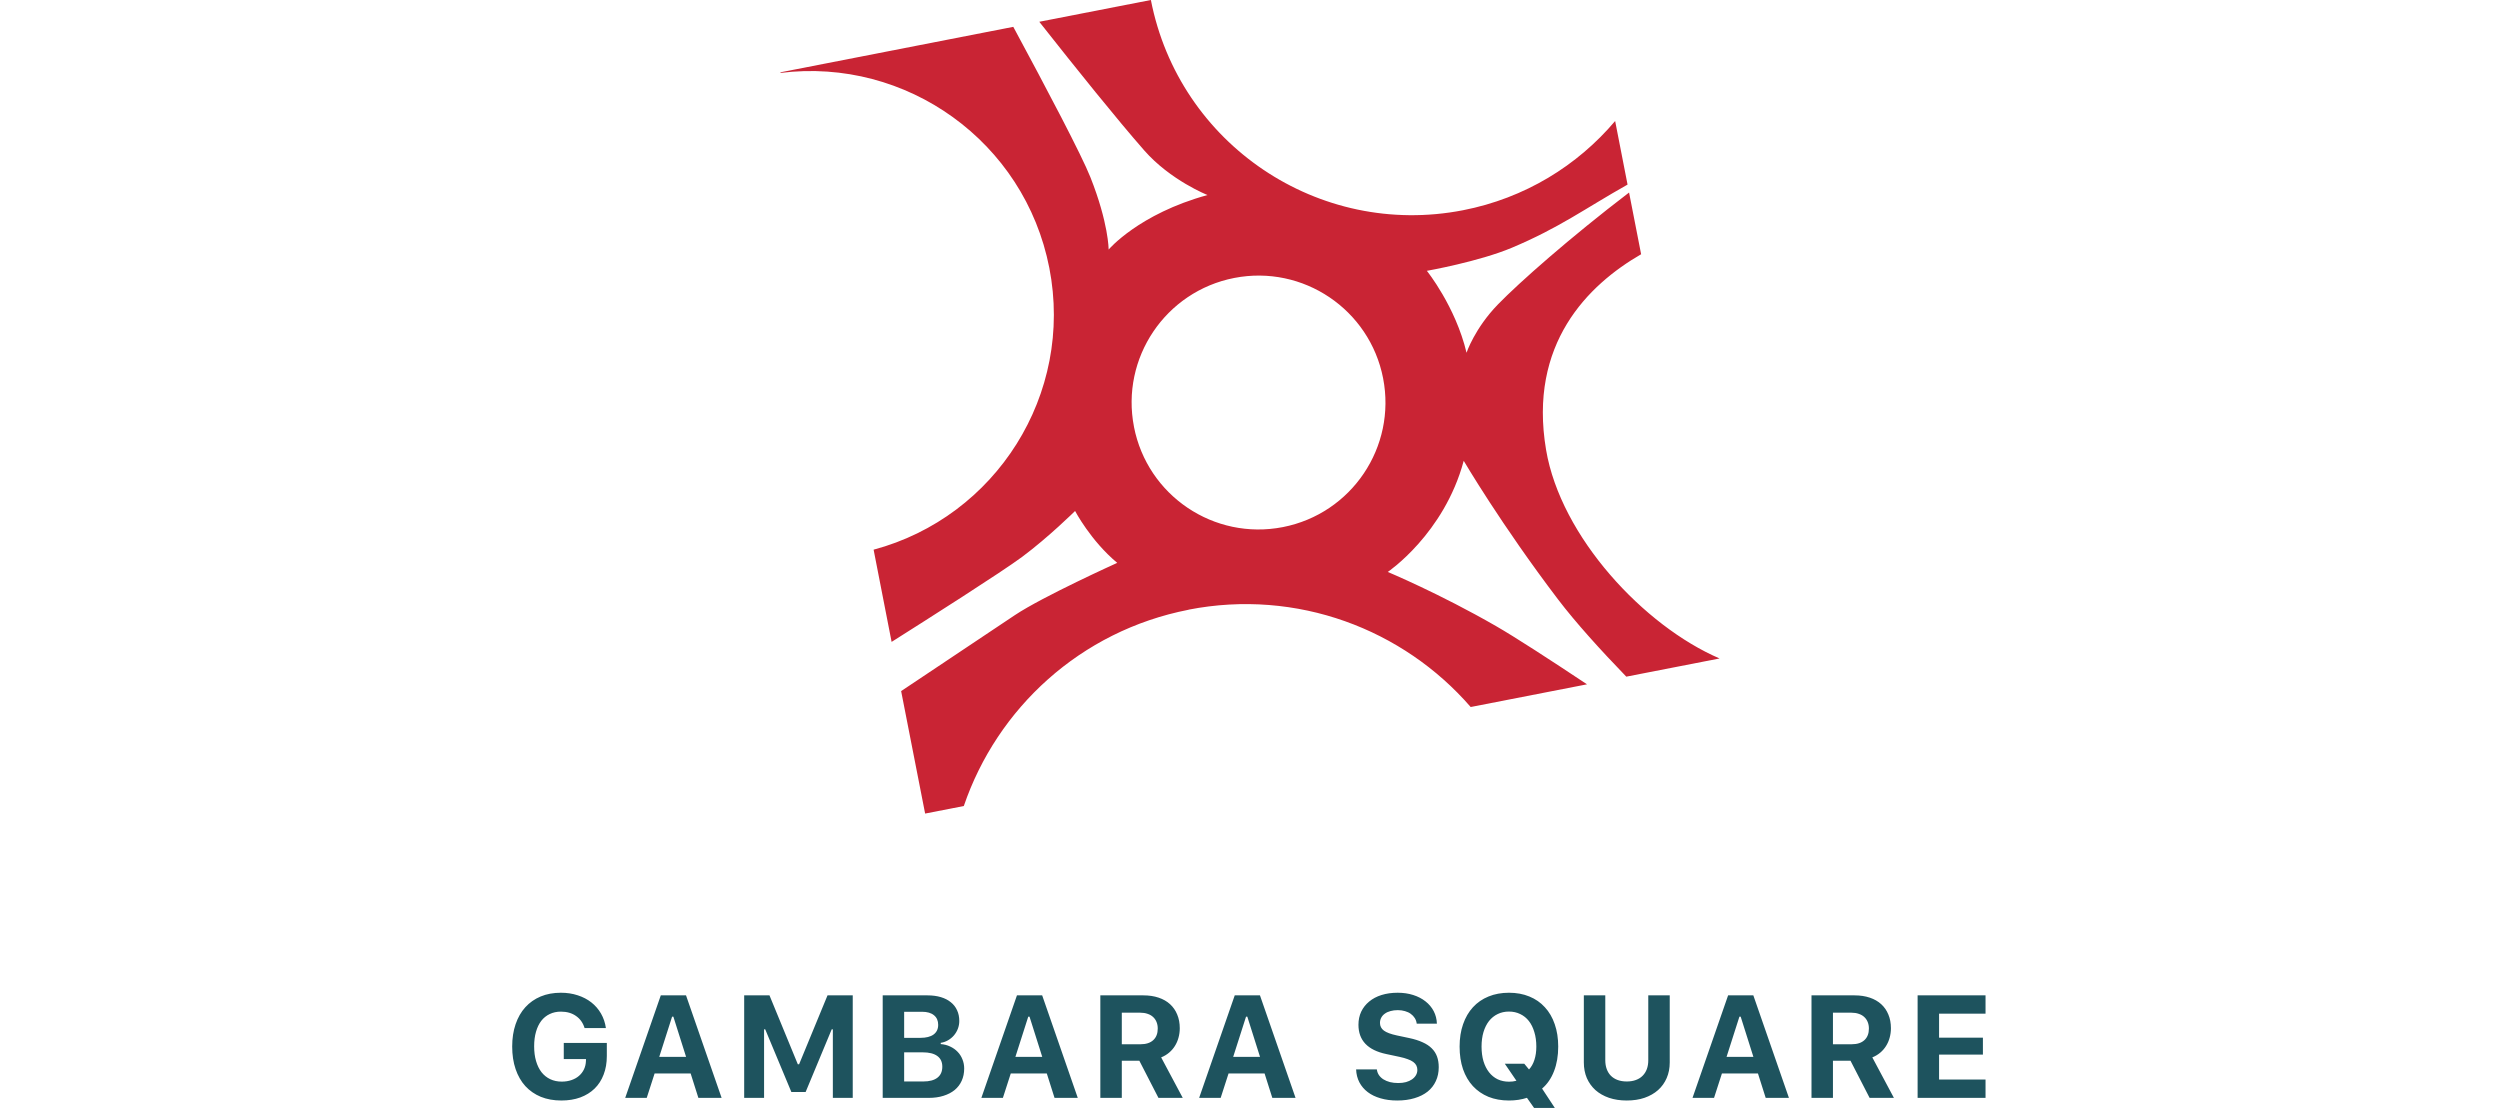
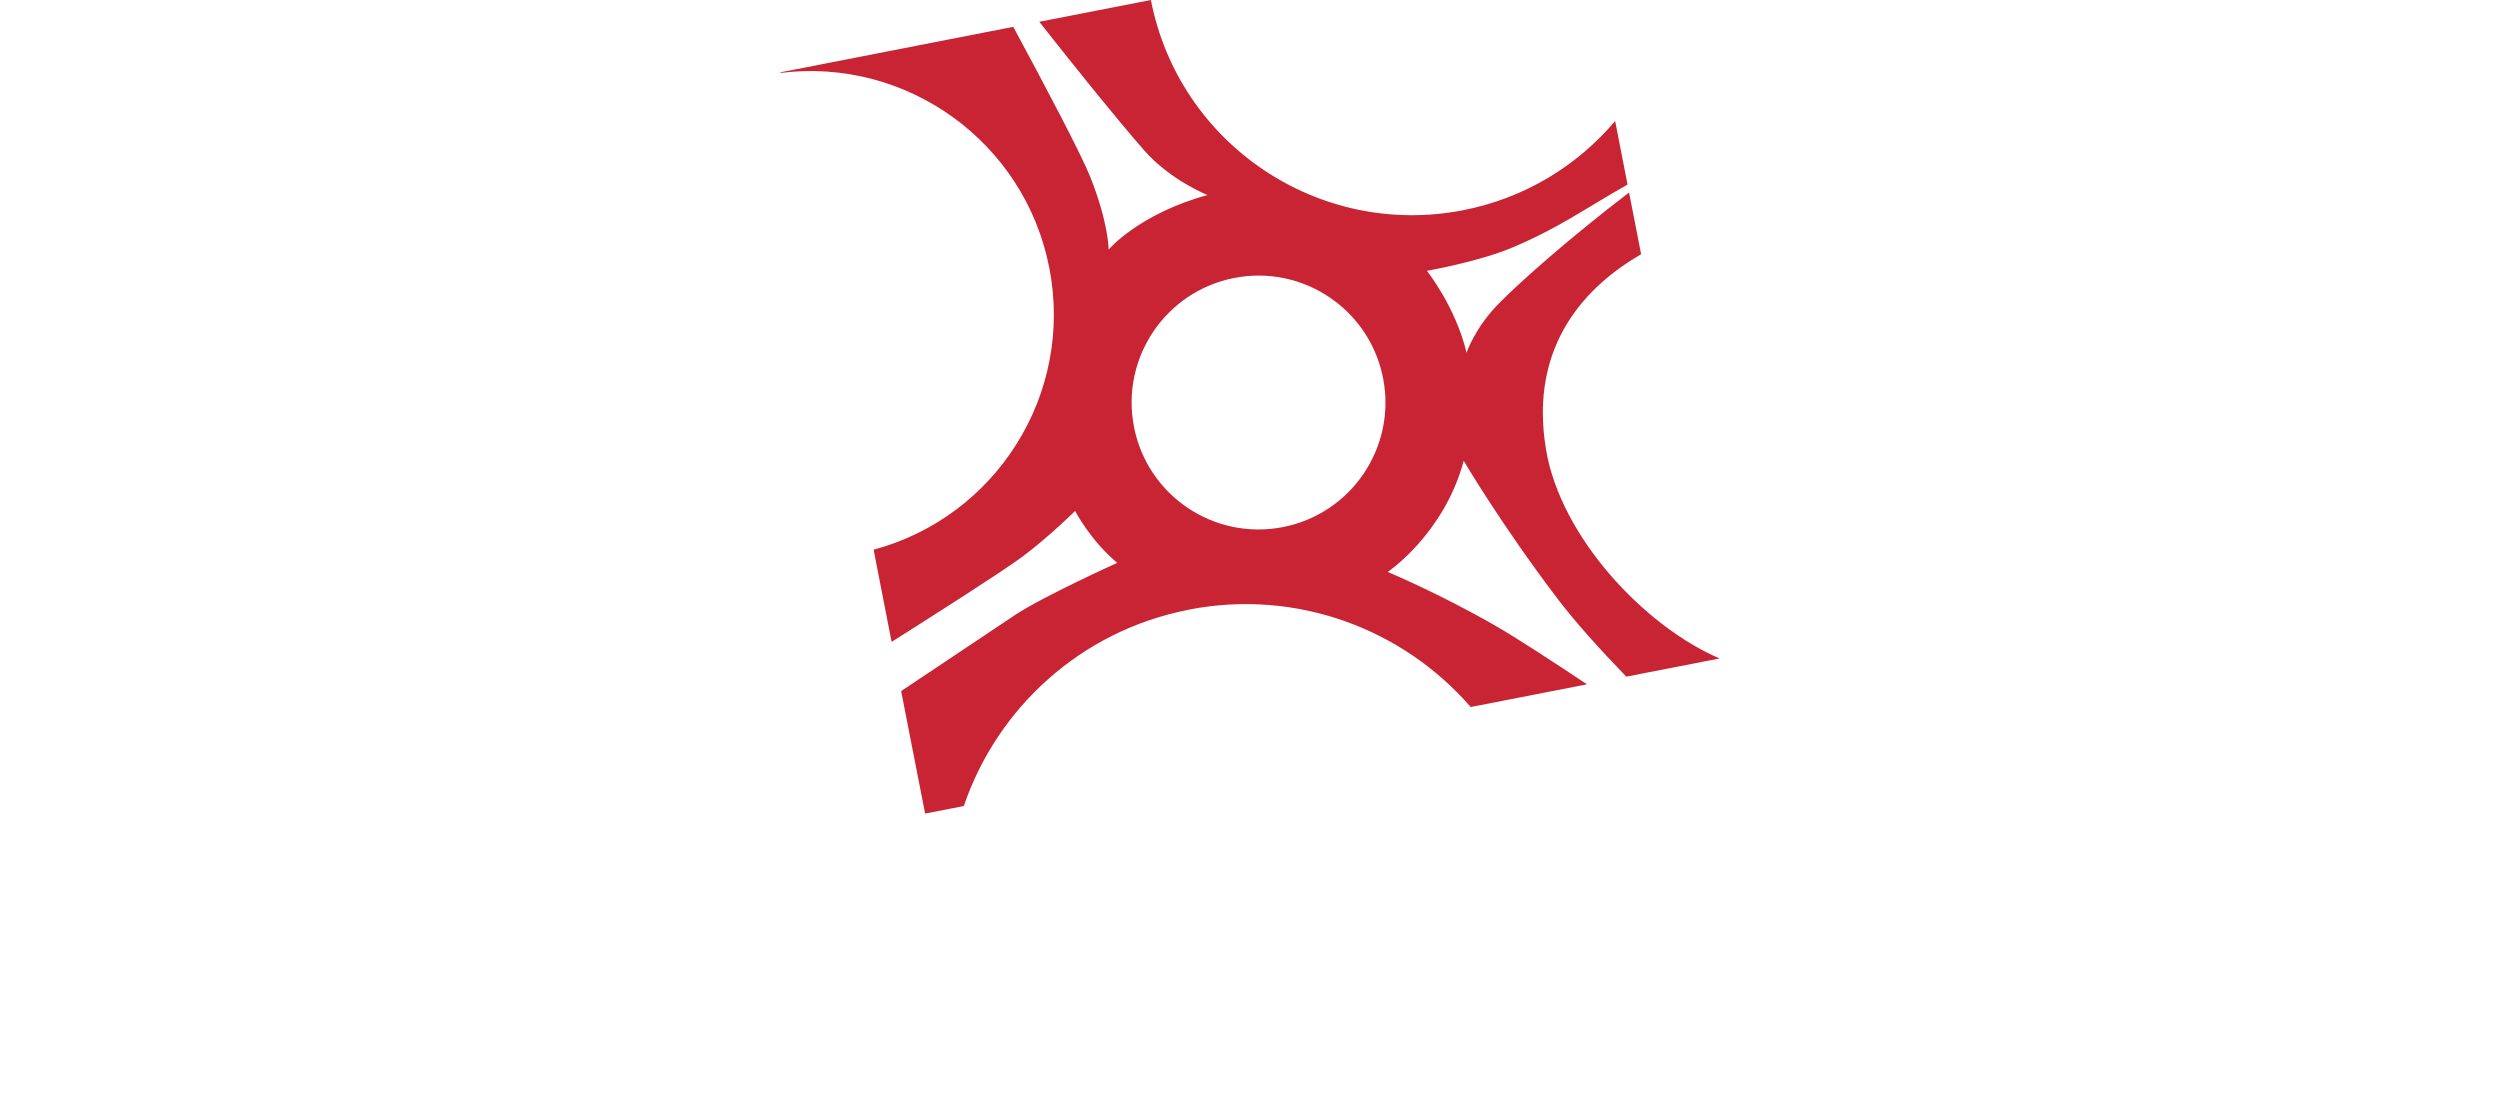
<svg xmlns="http://www.w3.org/2000/svg" width="378" height="168" viewBox="0 0 378 168" fill="none">
-   <path d="M91.752 159.673C91.752 160.711 91.591 161.646 91.268 162.477C90.953 163.307 90.499 164.013 89.904 164.593C89.31 165.173 88.587 165.62 87.734 165.936C86.889 166.243 85.937 166.397 84.877 166.397C83.724 166.397 82.689 166.211 81.772 165.839C80.856 165.459 80.075 164.919 79.43 164.217C78.793 163.515 78.303 162.659 77.959 161.649C77.615 160.64 77.443 159.501 77.443 158.233C77.443 156.987 77.615 155.863 77.959 154.86C78.303 153.851 78.793 152.995 79.43 152.293C80.068 151.591 80.838 151.05 81.74 150.671C82.65 150.291 83.67 150.102 84.802 150.102C85.718 150.102 86.567 150.23 87.347 150.488C88.128 150.739 88.816 151.097 89.41 151.562C90.004 152.028 90.491 152.59 90.871 153.249C91.251 153.908 91.498 154.638 91.612 155.44H88.389C88.146 154.653 87.713 154.044 87.09 153.614C86.474 153.177 85.711 152.959 84.802 152.959C84.179 152.959 83.616 153.081 83.115 153.324C82.614 153.561 82.188 153.904 81.837 154.355C81.493 154.807 81.228 155.358 81.042 156.01C80.856 156.654 80.763 157.385 80.763 158.201C80.763 159.032 80.859 159.777 81.053 160.436C81.246 161.094 81.522 161.657 81.88 162.122C82.245 162.58 82.685 162.931 83.201 163.175C83.717 163.418 84.293 163.54 84.93 163.54C85.46 163.54 85.948 163.465 86.391 163.314C86.835 163.164 87.215 162.953 87.53 162.681C87.852 162.409 88.107 162.079 88.293 161.692C88.479 161.306 88.579 160.88 88.594 160.414L88.604 160.135H85.242V157.696H91.752V159.673ZM104.424 162.305H98.978L97.785 166H94.531L99.912 150.499H103.726L109.108 166H105.595L104.424 162.305ZM99.676 159.802H103.737L101.814 153.722H101.62L99.676 159.802ZM112.52 166V150.499H116.345L120.631 160.919H120.824L125.121 150.499H128.934V166H125.927V155.634H125.755L121.812 165.108H119.653L115.7 155.634H115.528V166H112.52ZM133.464 166V150.499H140.243C140.994 150.499 141.668 150.589 142.262 150.768C142.856 150.947 143.358 151.204 143.766 151.541C144.181 151.87 144.496 152.275 144.711 152.755C144.933 153.228 145.044 153.765 145.044 154.366C145.044 154.774 144.973 155.168 144.829 155.548C144.686 155.92 144.489 156.253 144.239 156.547C143.988 156.84 143.691 157.088 143.347 157.288C143.003 157.489 142.634 157.618 142.241 157.675V157.868C142.756 157.904 143.229 158.026 143.659 158.233C144.095 158.434 144.471 158.699 144.786 159.028C145.102 159.351 145.345 159.73 145.517 160.167C145.696 160.597 145.785 161.062 145.785 161.563C145.785 162.244 145.66 162.86 145.41 163.411C145.166 163.955 144.812 164.421 144.346 164.808C143.881 165.187 143.315 165.481 142.649 165.688C141.99 165.896 141.249 166 140.425 166H133.464ZM136.708 156.923H139.147C140.028 156.923 140.697 156.755 141.156 156.418C141.621 156.074 141.854 155.587 141.854 154.957C141.854 154.334 141.643 153.851 141.22 153.507C140.798 153.156 140.196 152.98 139.415 152.98H136.708V156.923ZM139.598 163.519C140.536 163.519 141.249 163.329 141.736 162.949C142.23 162.57 142.477 162.015 142.477 161.284C142.477 160.568 142.223 160.027 141.714 159.662C141.213 159.297 140.482 159.114 139.523 159.114H136.708V163.519H139.598ZM158.275 162.305H152.829L151.637 166H148.382L153.763 150.499H157.577L162.959 166H159.446L158.275 162.305ZM153.527 159.802H157.588L155.665 153.722H155.471L153.527 159.802ZM169.616 157.89H172.462C173.286 157.89 173.923 157.682 174.374 157.267C174.825 156.851 175.051 156.268 175.051 155.516C175.051 155.15 174.99 154.821 174.868 154.527C174.747 154.227 174.571 153.972 174.342 153.765C174.12 153.557 173.844 153.399 173.515 153.292C173.193 153.177 172.831 153.12 172.43 153.12H169.616V157.89ZM169.616 166H166.371V150.499H172.881C173.733 150.499 174.5 150.614 175.18 150.843C175.86 151.072 176.437 151.401 176.909 151.831C177.382 152.261 177.744 152.784 177.994 153.399C178.252 154.008 178.381 154.699 178.381 155.473C178.381 155.967 178.317 156.443 178.188 156.901C178.066 157.353 177.883 157.771 177.64 158.158C177.404 158.538 177.11 158.874 176.759 159.168C176.408 159.462 176.011 159.698 175.567 159.877L178.832 166H175.158L172.269 160.382H169.616V166ZM191.204 162.305H185.758L184.565 166H181.31L186.692 150.499H190.506L195.887 166H192.375L191.204 162.305ZM186.456 159.802H190.516L188.594 153.722H188.4L186.456 159.802ZM208.18 161.692C208.216 162.007 208.32 162.294 208.492 162.552C208.664 162.802 208.889 163.017 209.169 163.196C209.455 163.375 209.788 163.515 210.168 163.615C210.547 163.708 210.966 163.755 211.425 163.755C211.847 163.755 212.234 163.708 212.585 163.615C212.936 163.515 213.236 163.379 213.487 163.207C213.745 163.028 213.945 162.817 214.089 162.573C214.232 162.33 214.303 162.061 214.303 161.768C214.303 161.524 214.253 161.302 214.153 161.102C214.053 160.901 213.895 160.722 213.68 160.564C213.466 160.407 213.186 160.267 212.842 160.146C212.506 160.017 212.101 159.902 211.629 159.802L209.609 159.372C206.802 158.785 205.398 157.31 205.398 154.946C205.398 154.216 205.538 153.553 205.817 152.959C206.104 152.365 206.505 151.856 207.02 151.434C207.536 151.004 208.159 150.674 208.889 150.445C209.62 150.216 210.433 150.102 211.328 150.102C212.18 150.102 212.964 150.216 213.68 150.445C214.397 150.674 215.016 150.997 215.539 151.412C216.062 151.82 216.473 152.311 216.774 152.884C217.075 153.457 217.236 154.087 217.258 154.774H214.207C214.171 154.466 214.074 154.187 213.917 153.937C213.759 153.686 213.555 153.471 213.304 153.292C213.061 153.113 212.771 152.977 212.434 152.884C212.105 152.784 211.743 152.733 211.349 152.733C210.941 152.733 210.572 152.78 210.243 152.873C209.913 152.959 209.631 153.088 209.394 153.26C209.158 153.424 208.975 153.629 208.846 153.872C208.717 154.108 208.653 154.373 208.653 154.667C208.653 155.147 208.85 155.534 209.244 155.827C209.645 156.121 210.3 156.364 211.21 156.558L213.079 156.955C213.859 157.12 214.529 157.331 215.088 157.589C215.653 157.84 216.115 158.144 216.473 158.502C216.839 158.86 217.107 159.275 217.279 159.748C217.451 160.221 217.537 160.758 217.537 161.359C217.537 162.14 217.39 162.842 217.096 163.465C216.81 164.088 216.395 164.618 215.85 165.055C215.306 165.484 214.647 165.814 213.874 166.043C213.1 166.279 212.227 166.397 211.253 166.397C210.329 166.397 209.491 166.286 208.739 166.064C207.987 165.85 207.342 165.538 206.805 165.13C206.268 164.722 205.846 164.228 205.538 163.647C205.237 163.067 205.072 162.416 205.044 161.692H208.18ZM231.949 167.515L230.875 165.989C230.044 166.261 229.139 166.397 228.157 166.397C227.012 166.397 225.977 166.211 225.053 165.839C224.136 165.459 223.352 164.919 222.7 164.217C222.056 163.515 221.558 162.663 221.207 161.66C220.863 160.65 220.692 159.512 220.692 158.244C220.692 156.991 220.867 155.863 221.218 154.86C221.569 153.851 222.067 152.995 222.711 152.293C223.363 151.584 224.147 151.043 225.064 150.671C225.987 150.291 227.019 150.102 228.157 150.102C229.296 150.102 230.324 150.291 231.24 150.671C232.157 151.043 232.938 151.584 233.582 152.293C234.234 152.995 234.732 153.851 235.075 154.86C235.426 155.863 235.602 156.991 235.602 158.244C235.602 159.641 235.39 160.88 234.968 161.961C234.553 163.042 233.951 163.92 233.163 164.593L235.086 167.515H231.949ZM228.168 163.551C228.362 163.551 228.548 163.54 228.727 163.519C228.913 163.49 229.099 163.454 229.285 163.411L227.524 160.833H230.467L231.187 161.703C231.545 161.316 231.817 160.833 232.003 160.253C232.196 159.666 232.293 158.996 232.293 158.244C232.293 157.435 232.193 156.704 231.992 156.053C231.799 155.394 231.523 154.835 231.165 154.377C230.807 153.919 230.37 153.568 229.855 153.324C229.346 153.074 228.78 152.948 228.157 152.948C227.527 152.948 226.958 153.074 226.449 153.324C225.941 153.568 225.504 153.919 225.139 154.377C224.781 154.835 224.501 155.394 224.301 156.053C224.108 156.704 224.011 157.435 224.011 158.244C224.011 159.061 224.108 159.798 224.301 160.457C224.501 161.109 224.781 161.664 225.139 162.122C225.497 162.58 225.93 162.935 226.439 163.186C226.954 163.429 227.531 163.551 228.168 163.551ZM242.72 160.317C242.72 160.804 242.792 161.245 242.935 161.639C243.078 162.033 243.286 162.369 243.558 162.648C243.838 162.928 244.178 163.143 244.579 163.293C244.987 163.443 245.449 163.519 245.965 163.519C246.487 163.519 246.949 163.443 247.35 163.293C247.758 163.143 248.099 162.928 248.371 162.648C248.65 162.369 248.861 162.033 249.005 161.639C249.148 161.245 249.219 160.804 249.219 160.317V150.499H252.464V160.65C252.464 161.51 252.31 162.294 252.002 163.003C251.701 163.705 251.268 164.31 250.702 164.818C250.136 165.32 249.452 165.71 248.65 165.989C247.855 166.261 246.96 166.397 245.965 166.397C244.976 166.397 244.081 166.261 243.279 165.989C242.477 165.71 241.793 165.32 241.227 164.818C240.669 164.31 240.235 163.705 239.927 163.003C239.627 162.294 239.476 161.51 239.476 160.65V150.499H242.72V160.317ZM265.802 162.305H260.356L259.163 166H255.908L261.29 150.499H265.104L270.486 166H266.973L265.802 162.305ZM261.054 159.802H265.114L263.192 153.722H262.998L261.054 159.802ZM277.142 157.89H279.989C280.812 157.89 281.45 157.682 281.901 157.267C282.352 156.851 282.578 156.268 282.578 155.516C282.578 155.15 282.517 154.821 282.395 154.527C282.273 154.227 282.098 153.972 281.869 153.765C281.647 153.557 281.371 153.399 281.042 153.292C280.719 153.177 280.358 153.12 279.957 153.12H277.142V157.89ZM277.142 166H273.898V150.499H280.408C281.26 150.499 282.026 150.614 282.707 150.843C283.387 151.072 283.964 151.401 284.436 151.831C284.909 152.261 285.27 152.784 285.521 153.399C285.779 154.008 285.908 154.699 285.908 155.473C285.908 155.967 285.843 156.443 285.715 156.901C285.593 157.353 285.41 157.771 285.167 158.158C284.93 158.538 284.637 158.874 284.286 159.168C283.935 159.462 283.537 159.698 283.093 159.877L286.359 166H282.685L279.796 160.382H277.142V166ZM300.213 166H289.943V150.499H300.213V153.271H293.188V156.891H299.816V159.458H293.188V163.229H300.213V166Z" fill="#1E535E" />
  <g clip-path="url(#clip0_324_702)">
    <path d="M171.459 64.539C169.428 54.139 176.215 44.062 186.615 42.027C197.018 39.996 207.094 46.784 209.125 57.187C211.156 67.587 204.369 77.665 193.966 79.699C183.563 81.73 173.486 74.943 171.456 64.539M179.709 92.182C196.104 88.982 212.158 95.123 222.368 106.901L239.955 103.47C234.289 99.701 229.062 96.311 226.188 94.659C217.649 89.743 209.83 86.479 209.83 86.479C209.83 86.479 218.355 80.728 221.314 69.674C221.314 69.674 226.99 79.339 235.578 90.63C238.244 94.135 241.99 98.272 245.895 102.311L260 99.56C248.587 94.659 235.99 81.184 233.766 68.011C231.063 51.997 240.1 43.082 248.138 38.441L246.315 29.11C237.364 35.945 229.697 42.725 226.497 46.019C222.966 49.65 221.741 53.333 221.741 53.333C220.074 46.327 215.741 40.95 215.741 40.95C215.741 40.95 223.608 39.558 228.598 37.457C235.804 34.423 239.625 31.549 246.085 27.91L244.21 18.298C238.507 25.04 230.558 29.964 221.213 31.787C199.401 36.042 178.268 21.814 174.014 0L157.139 3.293C162.816 10.489 168.912 18.075 173.004 22.738C176.98 27.276 182.575 29.488 182.575 29.488C172.161 32.347 167.628 37.731 167.628 37.731C167.628 37.731 167.624 33.744 164.869 26.797C163.544 23.451 158.294 13.489 153.208 4.058L118 10.935L118.019 11.024C137.046 8.655 154.927 21.402 158.658 40.509C162.385 59.612 150.609 78.151 132.09 83.111L134.811 97.054C140.235 93.627 151.522 86.449 154.533 84.21C158.539 81.233 162.553 77.26 162.553 77.26C162.553 77.26 164.892 81.741 168.924 85.105C168.924 85.105 157.693 90.181 153.456 93.003C149.22 95.825 136.252 104.494 136.252 104.494L139.879 123.011L145.727 121.871C150.761 107.12 163.325 95.394 179.72 92.193L179.709 92.182Z" fill="#C92434" />
  </g>
  <defs>
    <clipPath id="clip0_324_702">
      <rect width="142" height="123" fill="white" transform="translate(118)" />
    </clipPath>
  </defs>
</svg>